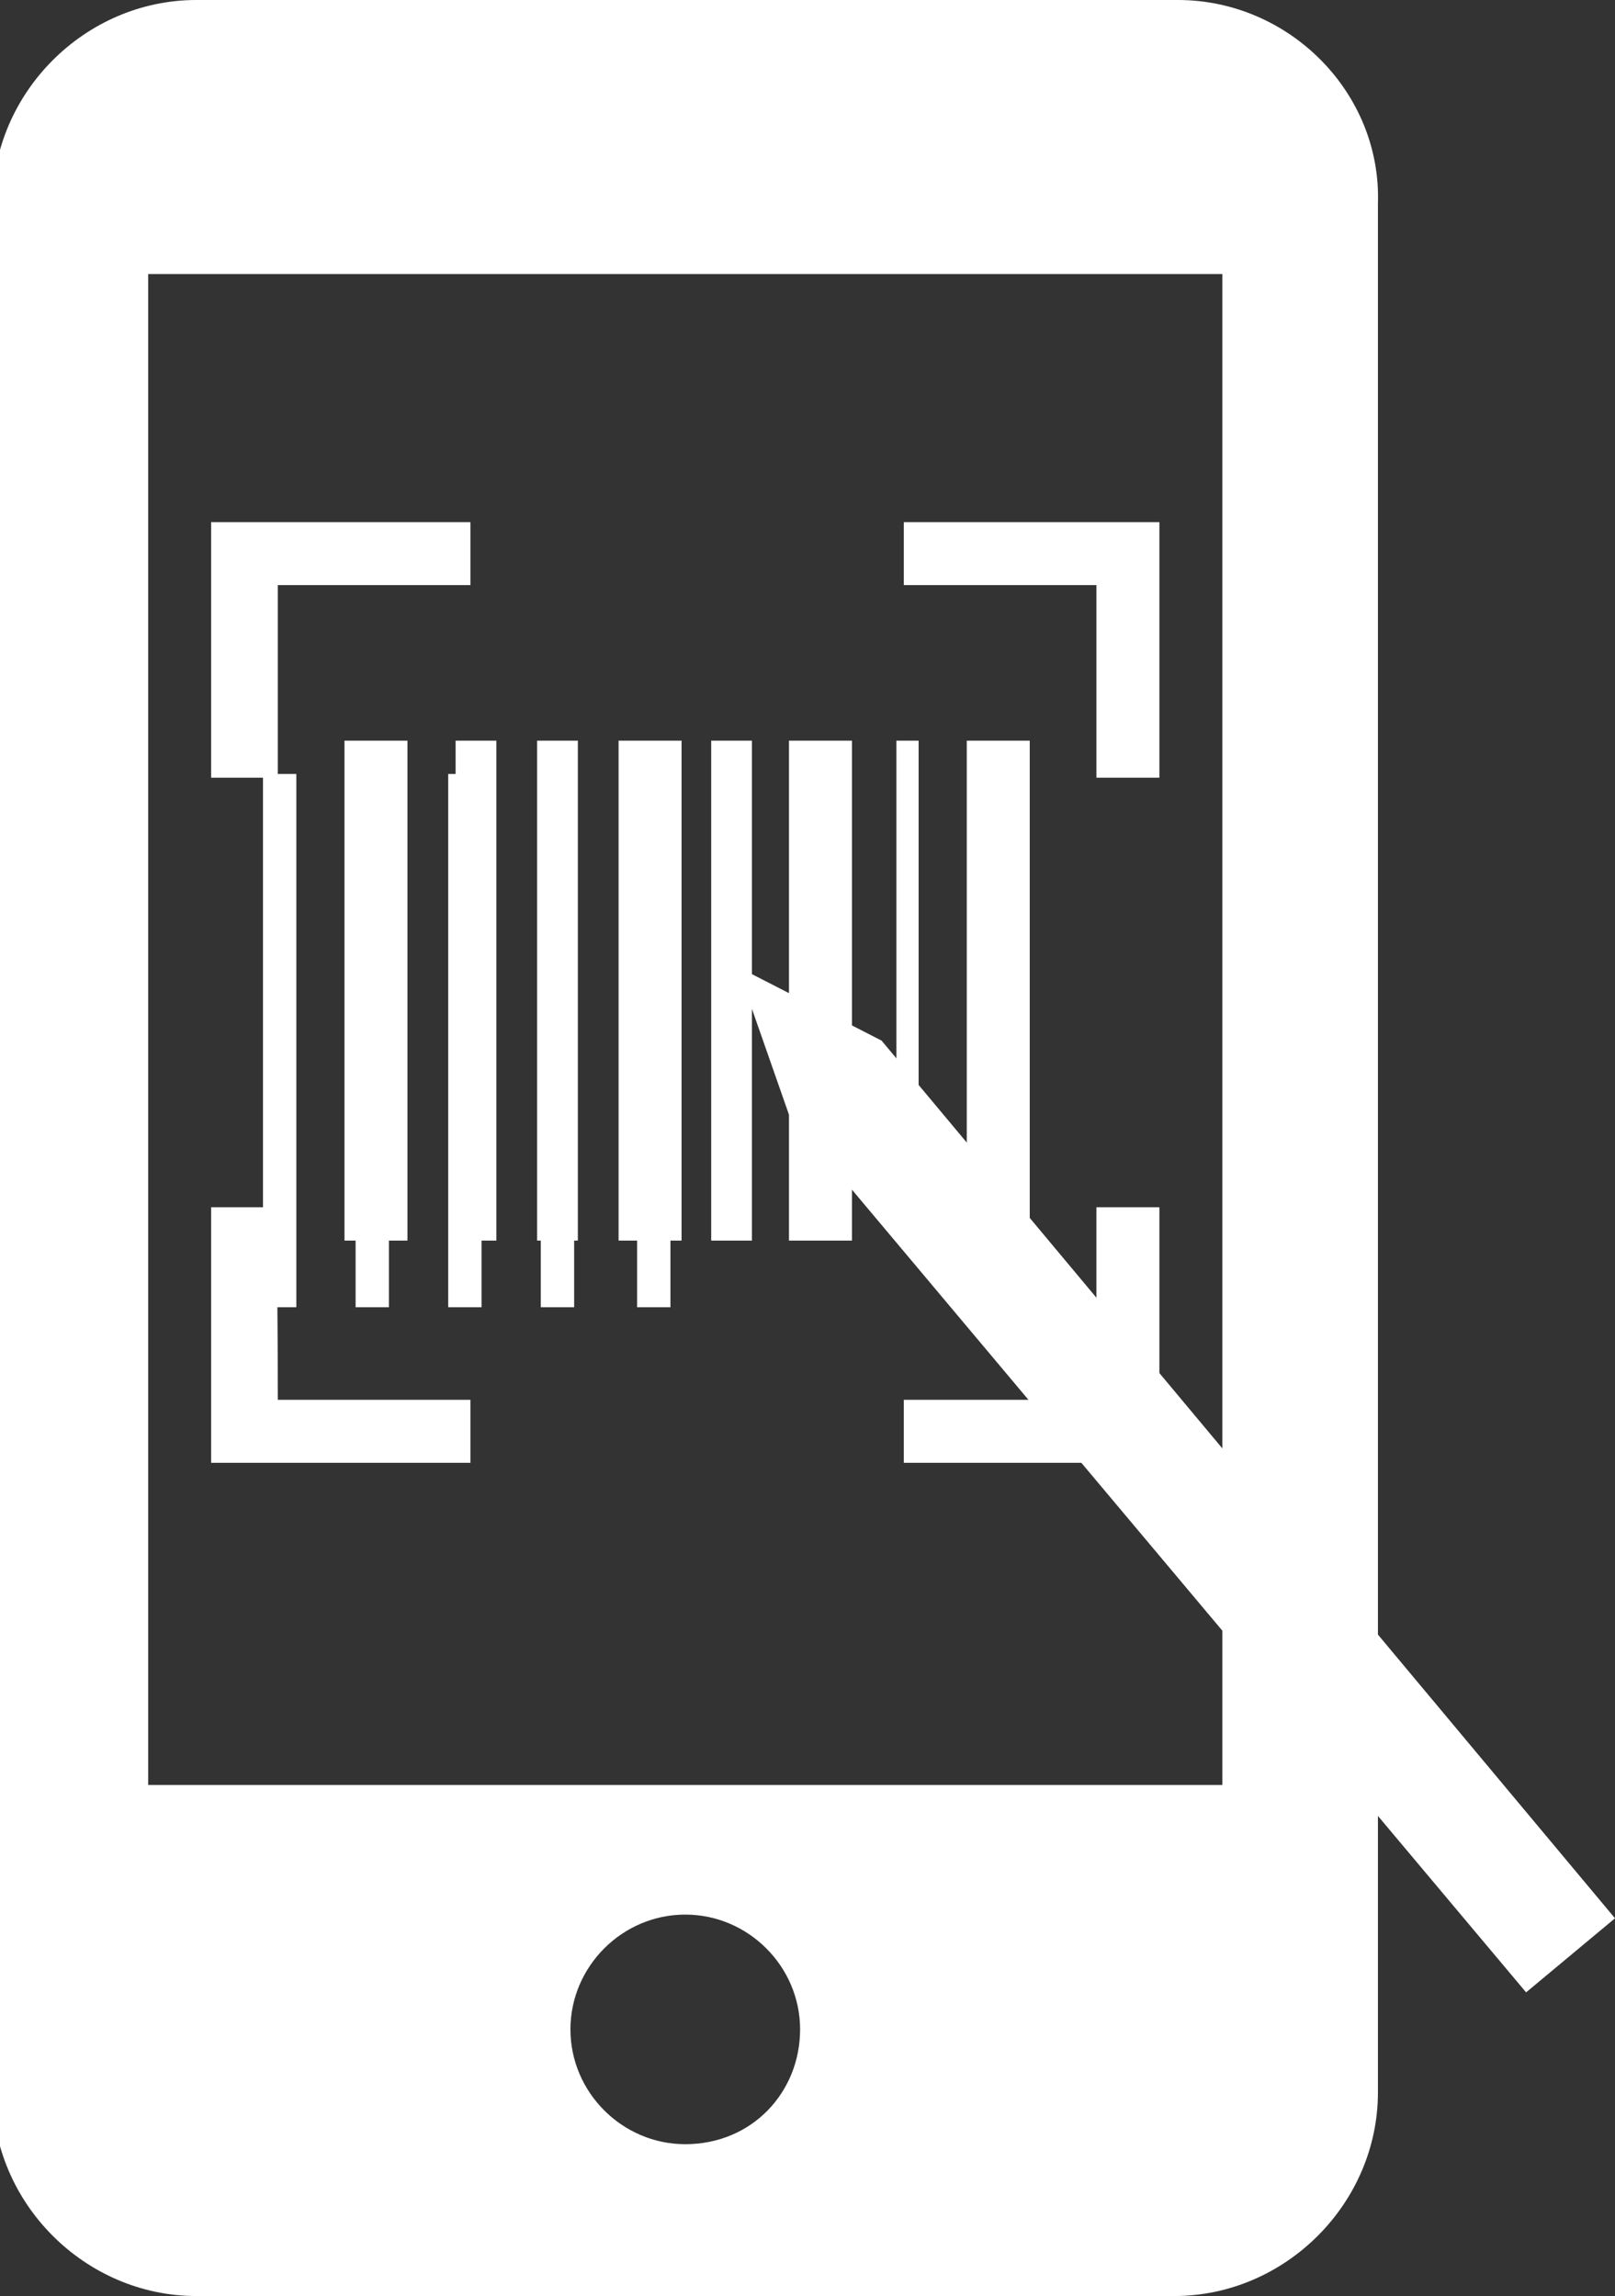
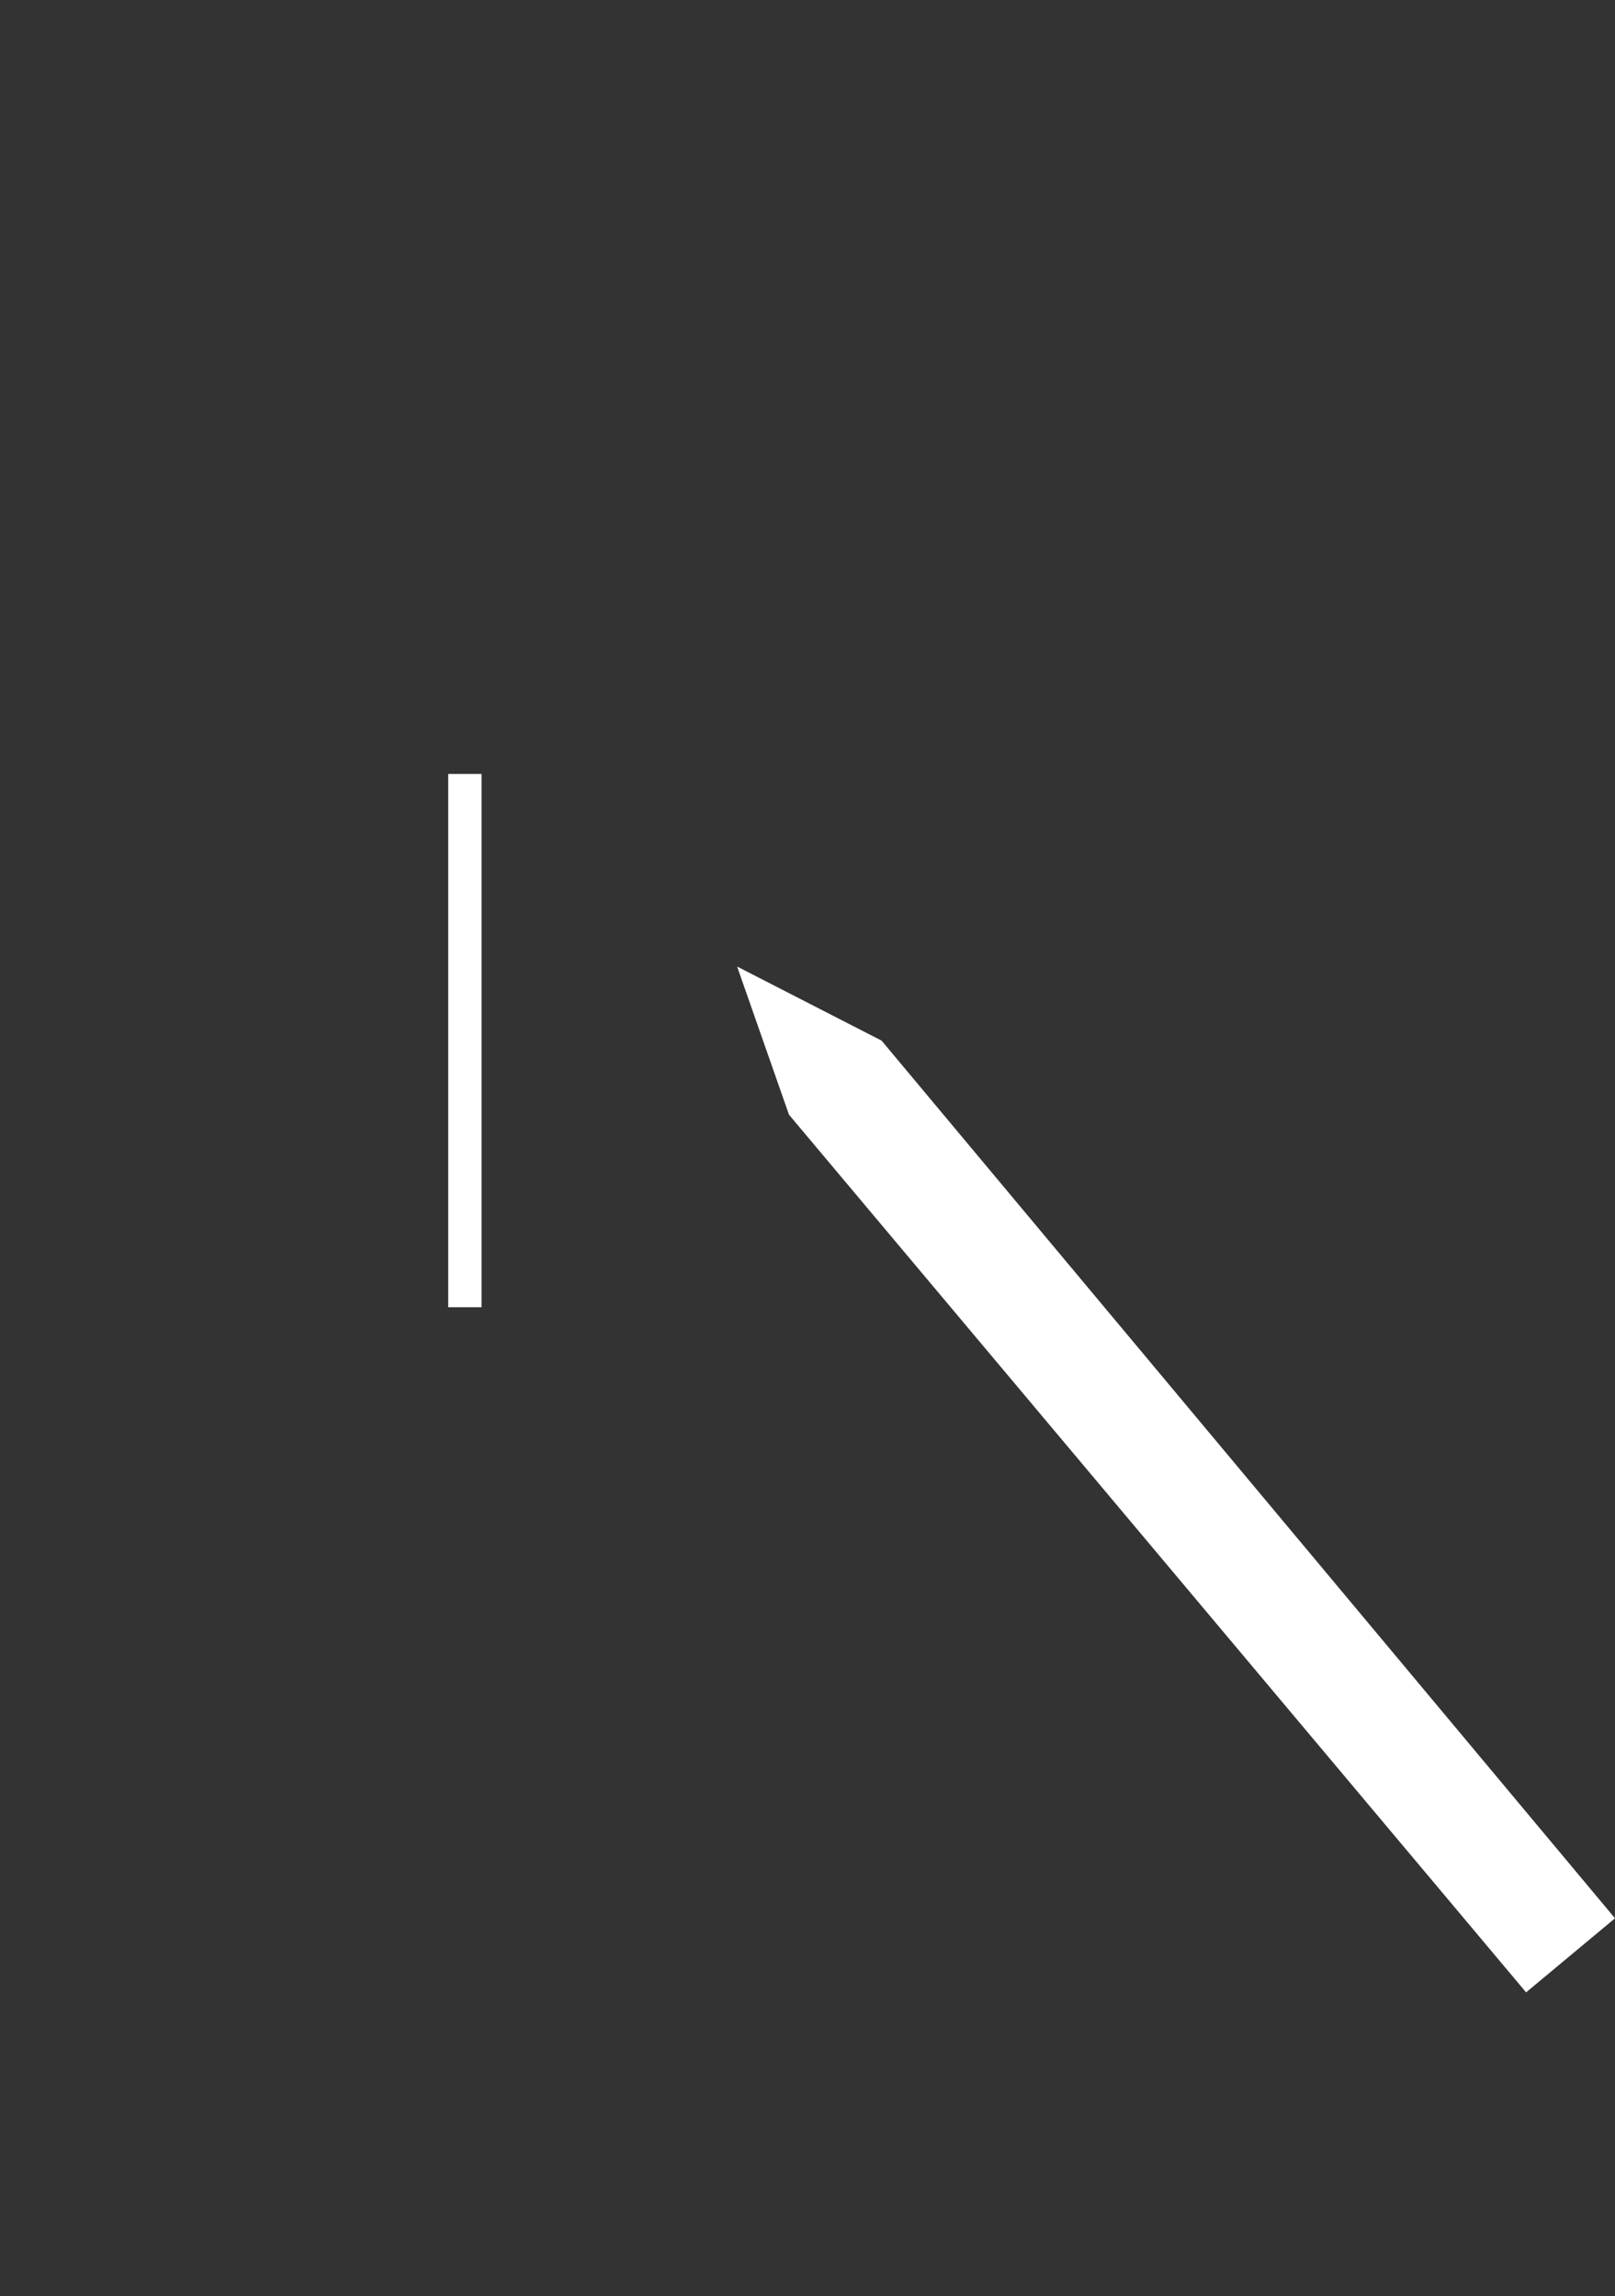
<svg xmlns="http://www.w3.org/2000/svg" version="1.1" id="Ebene_1" x="0px" y="0px" viewBox="0 0 43.6 62" style="enable-background:new 0 0 43.6 62;" xml:space="preserve">
  <rect x="0" y="0" width="43.6" height="62" fill="#333333" stroke="none" />
  <style type="text/css">
	.white{fill:#FFFFFF;}
</style>
-   <rect x="17.2" y="20.9" class="white" width="0.9" height="14.4" />
-   <rect x="7.1" y="20.9" class="white" width="0.9" height="14.4" />
-   <rect x="9.6" y="20.9" class="white" width="0.9" height="14.4" />
  <rect x="12.1" y="20.9" class="white" width="0.9" height="14.4" />
-   <rect x="14.6" y="20.9" class="white" width="0.9" height="14.4" />
  <polygon class="white" points="23.8,28.1 19.9,26.1 21.3,30.1 41.2,53.8 43.6,51.8 " />
  <g id="b">
    <g id="c">
-       <path class="white" d="M31.8,0H5.3c-3,0-5.5,2.5-5.5,5.5v51c0,3,2.5,5.5,5.5,5.5h26.4c3,0,5.5-2.5,5.5-5.5v-51    C37.3,2.5,34.8,0,31.8,0z M18.5,57.9c-1.7,0-3.1-1.4-3.1-3.1c0-1.7,1.4-3.1,3.1-3.1s3.1,1.4,3.1,3.1    C21.6,56.5,20.3,57.9,18.5,57.9z M33,48.2h-29V7.4h29L33,48.2L33,48.2z M7.5,14.1h5.2v1.7H7.5V21H5.7v-6.9    C5.7,14.1,7.5,14.1,7.5,14.1z M31.3,14.1V21h-1.7v-5.2h-5.2v-1.7C24.5,14.1,31.3,14.1,31.3,14.1z M29.6,32.6h1.7v6.9h-6.9v-1.7    h5.2V32.6z M7.5,37.8h5.2v1.7H5.7v-6.9h1.7C7.5,32.6,7.5,37.8,7.5,37.8z M11,33.5H9.3V20H11V33.5z M13.4,33.5h-1.1V20h1.1V33.5z     M15.6,33.5h-1.1V20h1.1V33.5z M18.4,33.5h-1.7V20h1.7V33.5z M27.8,33.5h-1.7V20h1.7V33.5z M24.8,33.5h-0.6V20h0.6V33.5z M23,33.5    h-1.7V20H23V33.5z M20.3,33.5h-1.1V20h1.1V33.5z" />
-     </g>
+       </g>
  </g>
</svg>